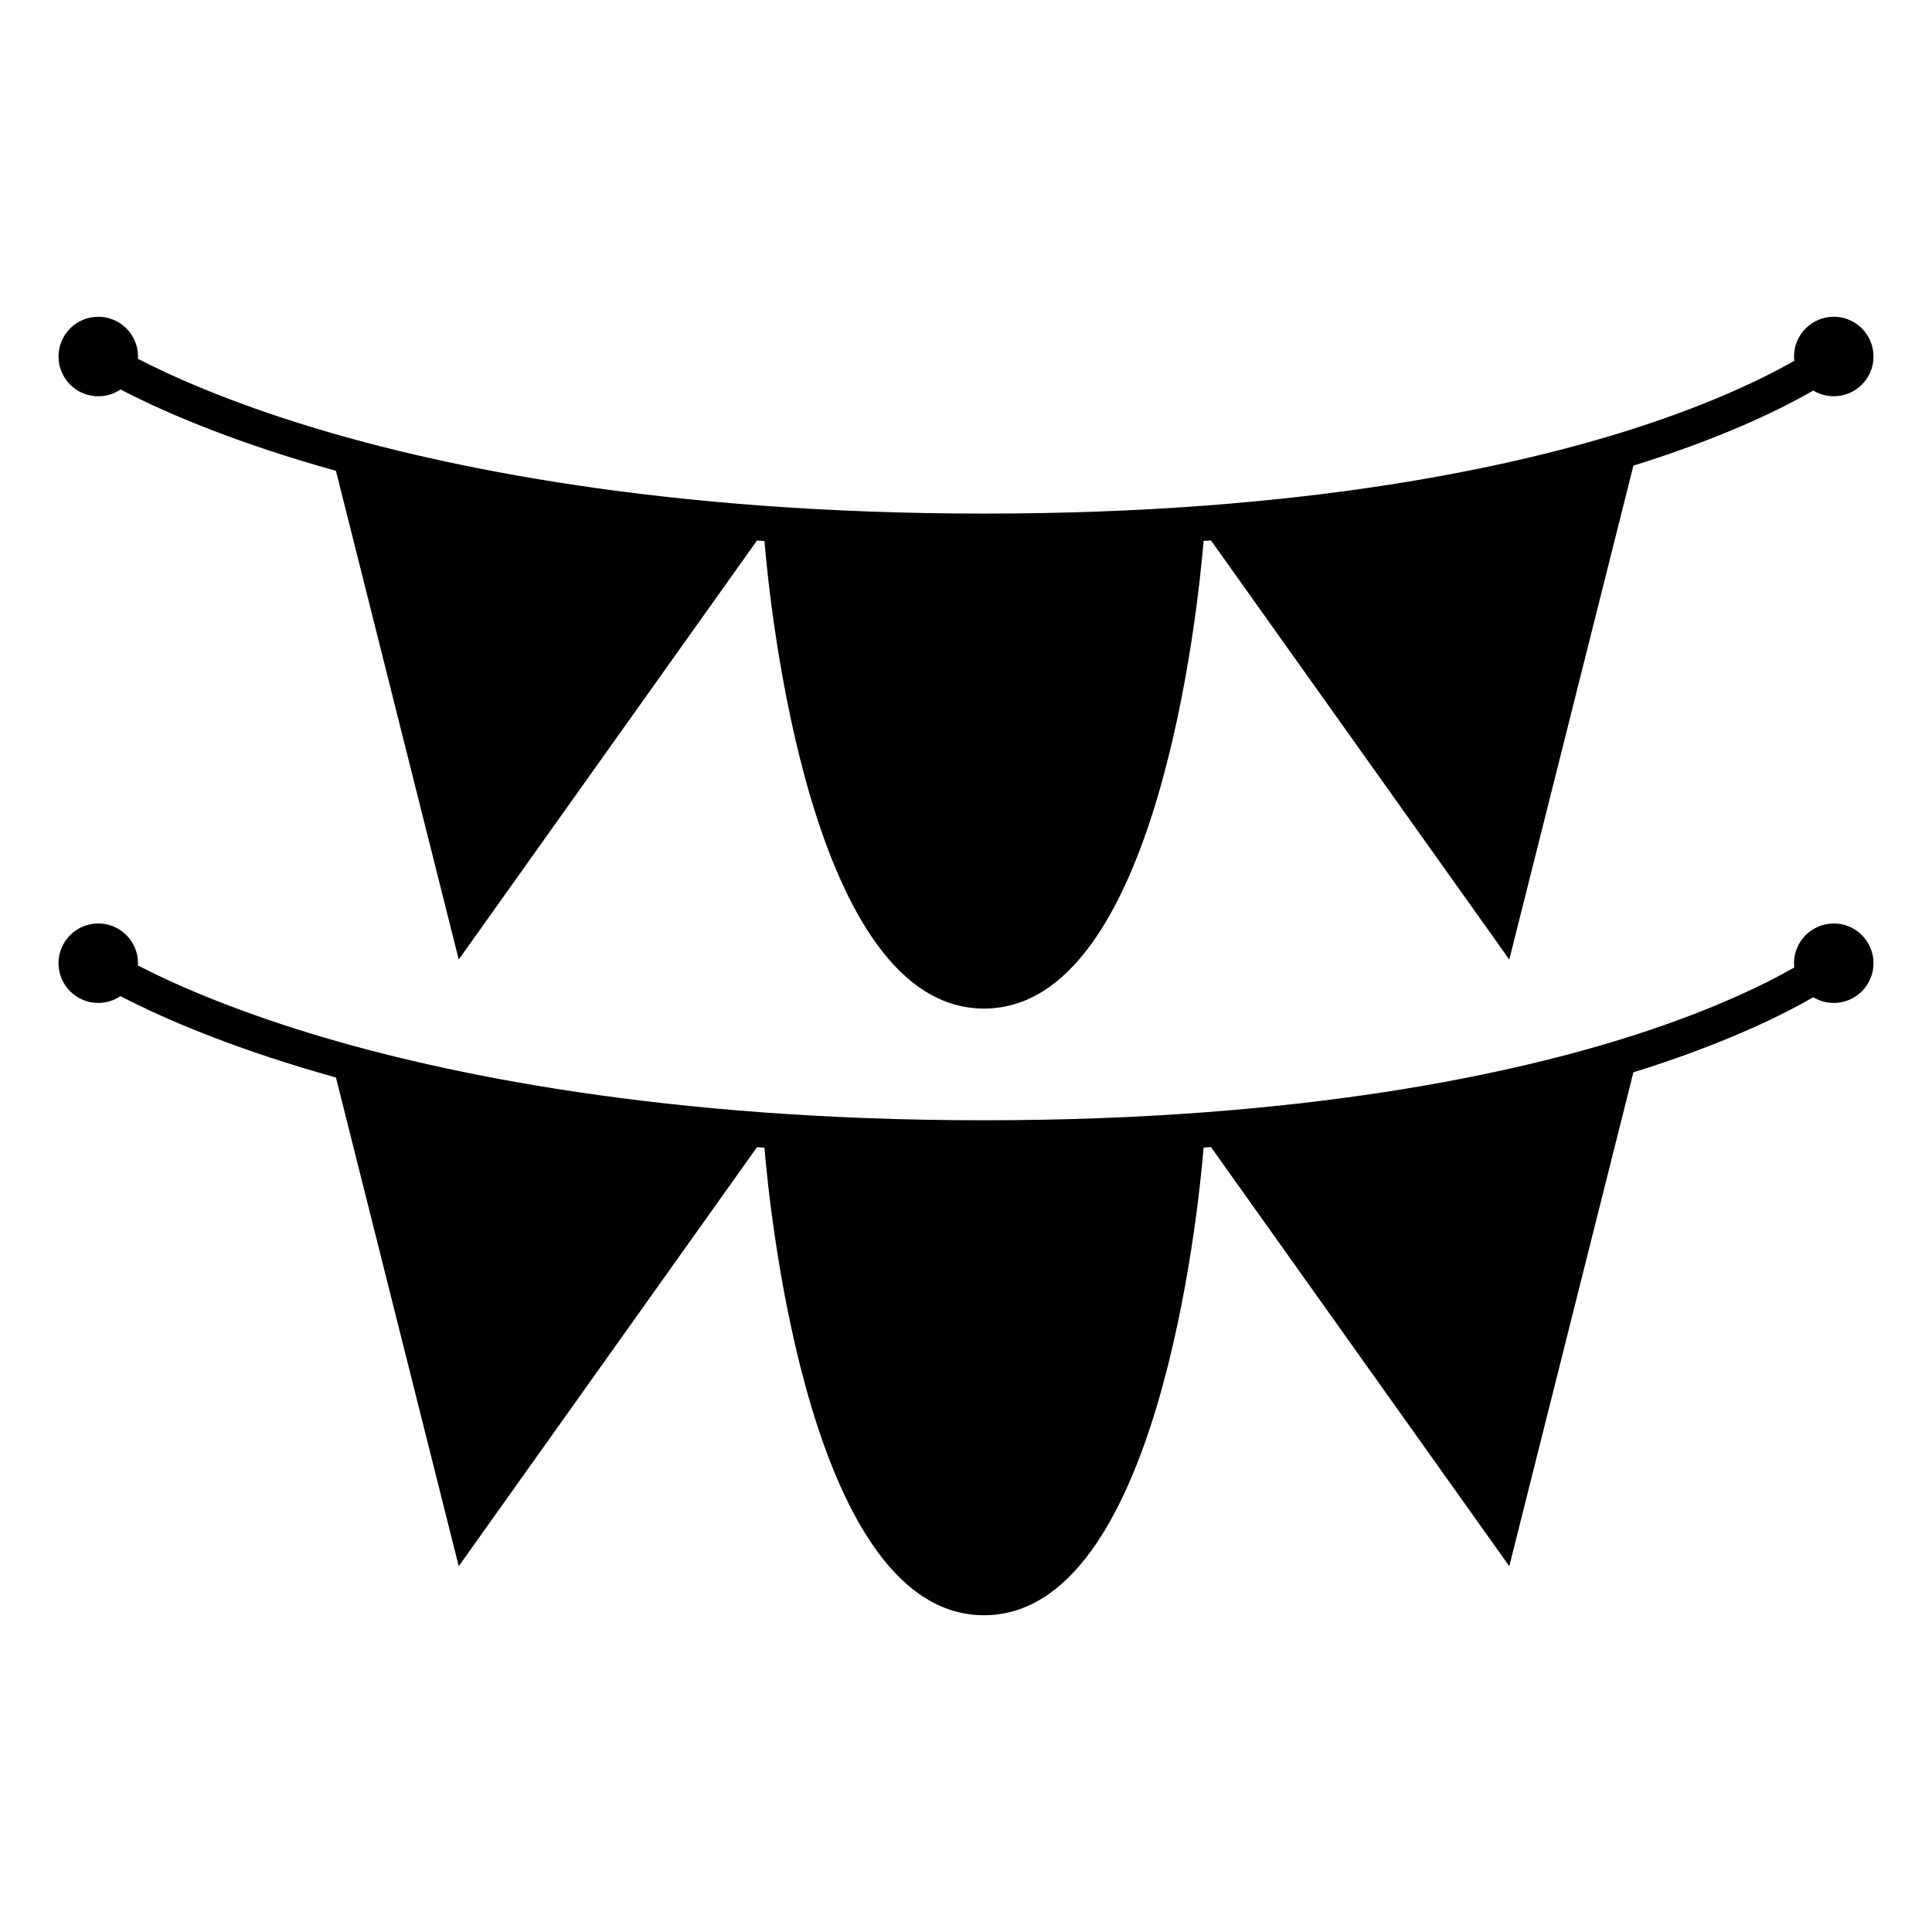
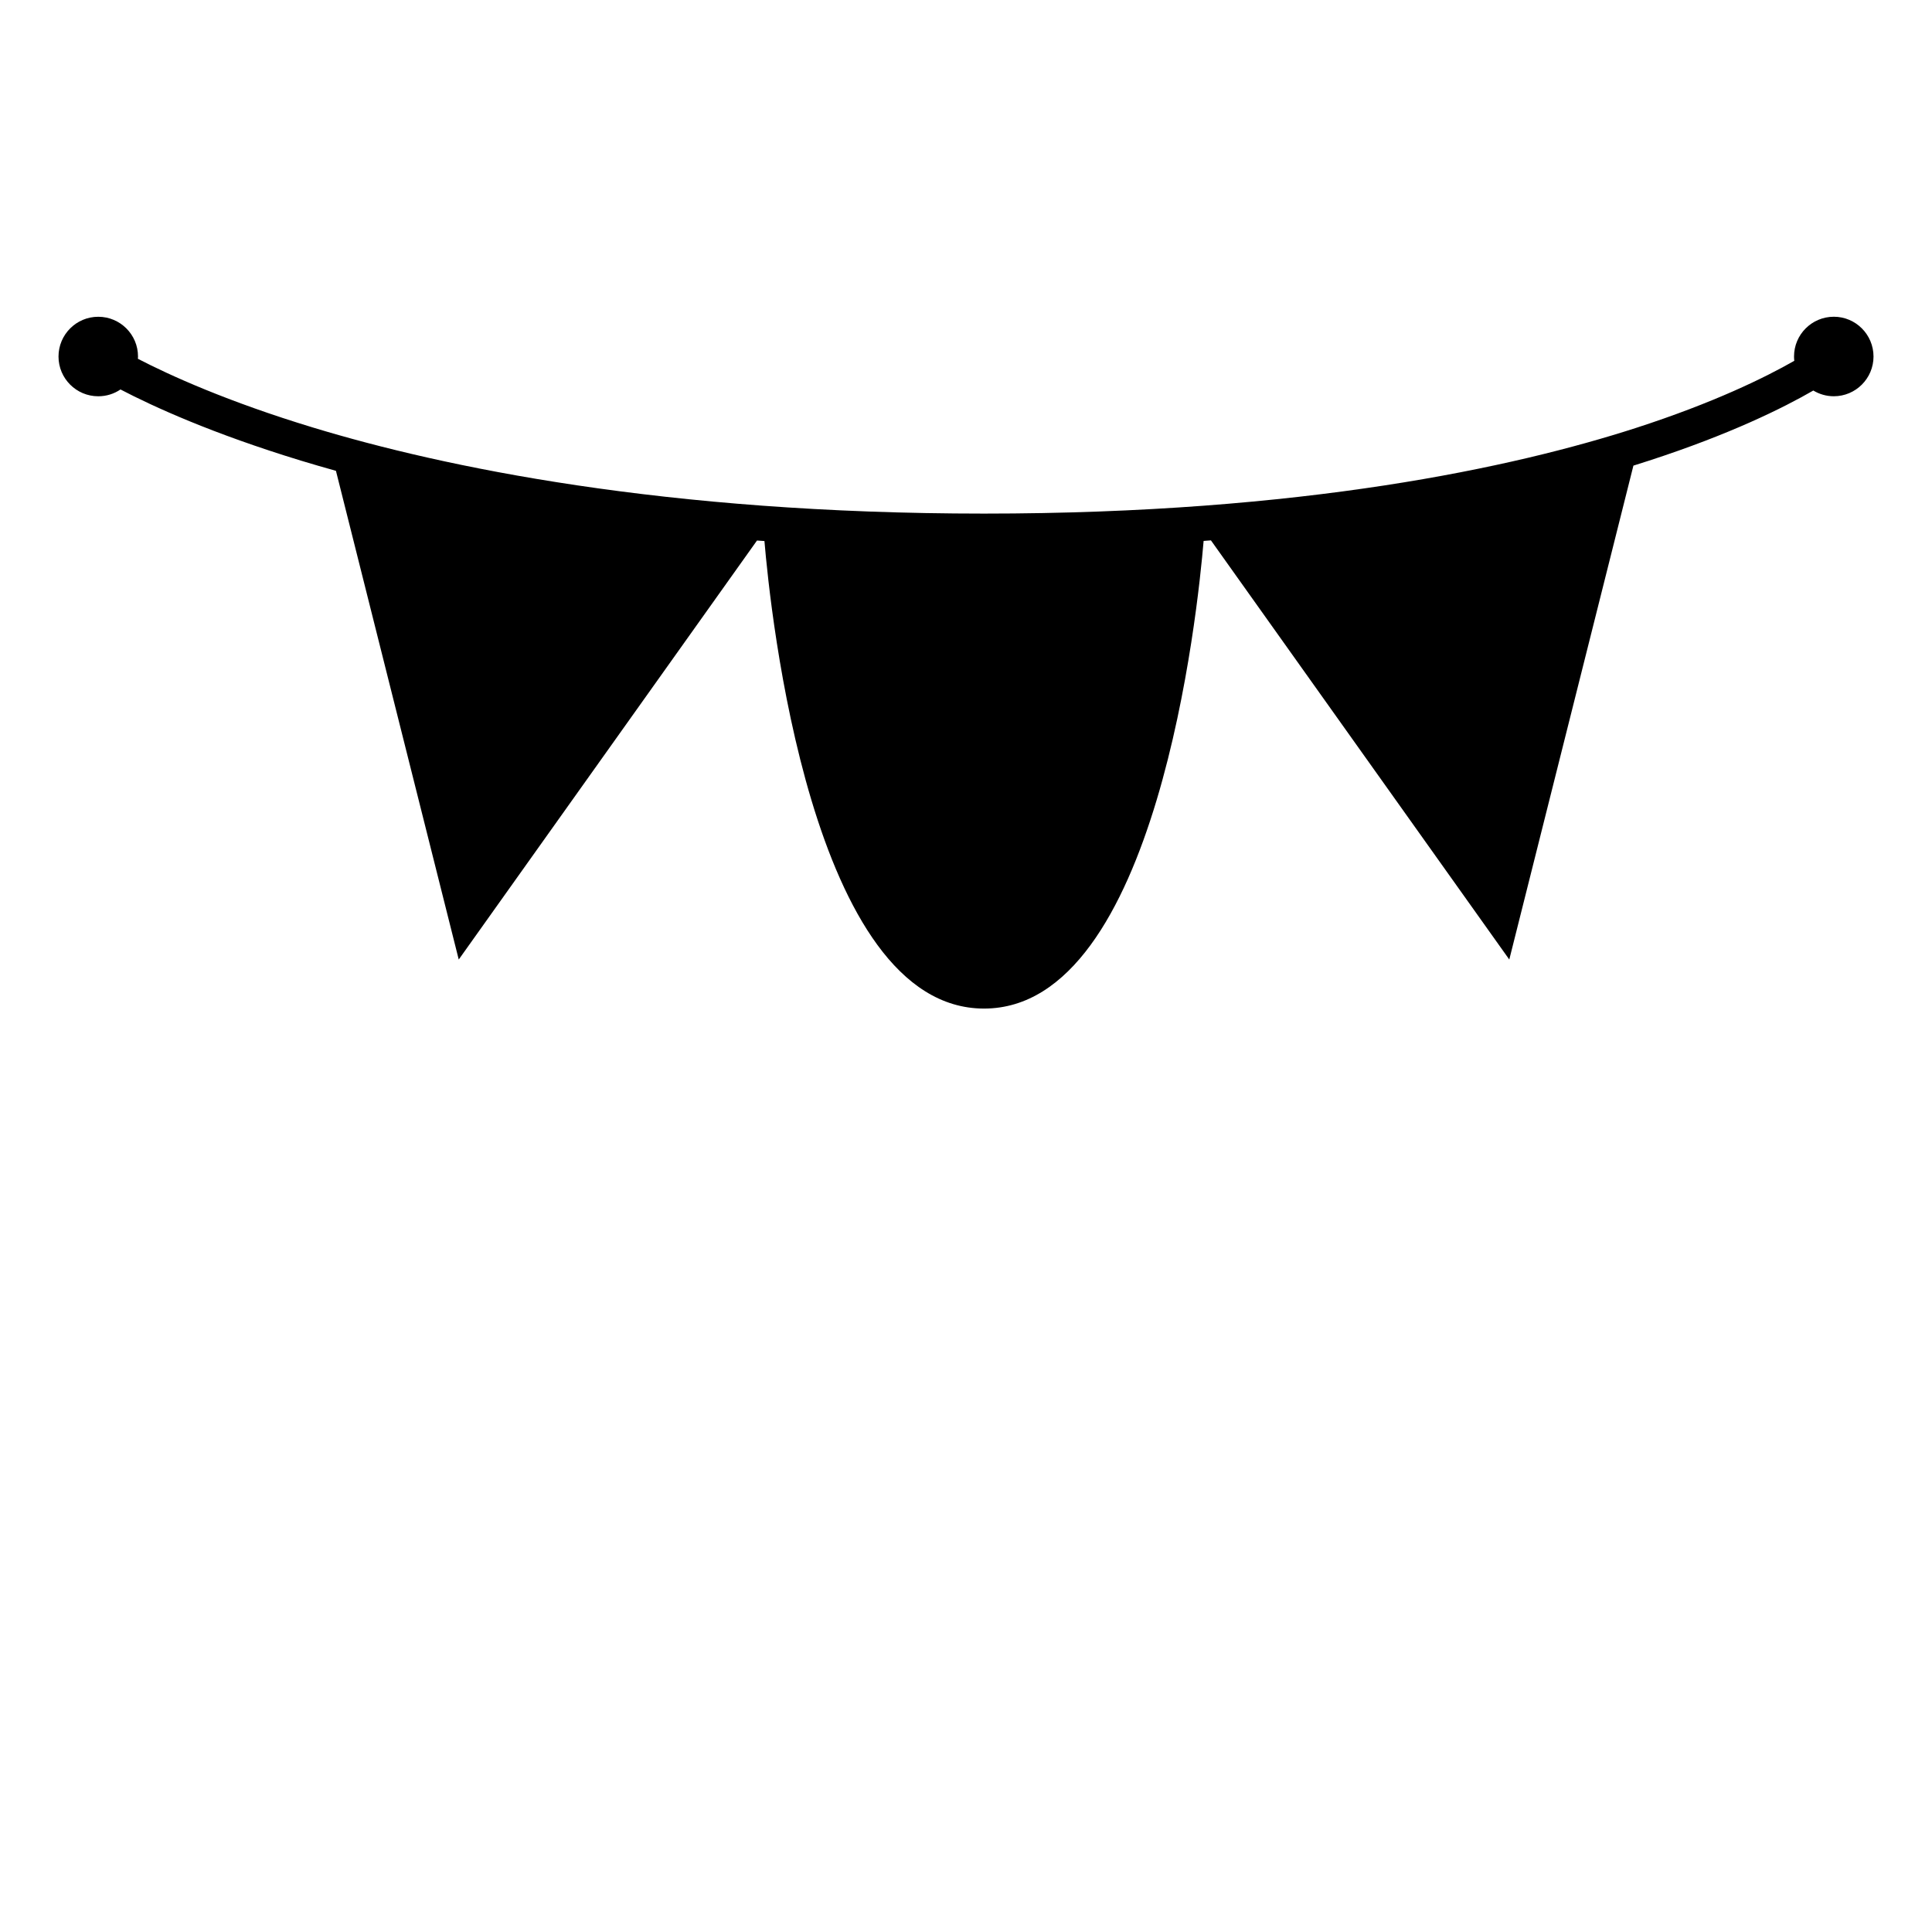
<svg xmlns="http://www.w3.org/2000/svg" fill="#000000" width="800px" height="800px" version="1.1" viewBox="144 144 512 512">
  <g>
    <path d="m629.98 227.94c-5.824 0-10.543 4.719-10.543 10.539 0 0.383 0.027 0.766 0.066 1.141-7.641 4.367-21.293 11.109-42.047 17.816-32.039 10.344-88 22.672-172.68 22.672-84.84 0-143.45-12.379-177.68-22.762-22.828-6.922-38.125-13.898-46.551-18.262 0.004-0.199 0.031-0.398 0.031-0.598 0-5.816-4.711-10.539-10.539-10.539-5.809 0-10.531 4.719-10.531 10.539 0 5.809 4.719 10.531 10.531 10.531 2.188 0 4.215-0.66 5.894-1.805 8.723 4.559 24.359 11.703 47.852 18.871 2.906 0.883 6 1.785 9.246 2.691l32.543 129.51 79.039-111.04c0.656 0.047 1.324 0.094 1.973 0.137 1.512 18.047 12.34 123.9 58.191 123.9 45.883 0 56.688-105.96 58.195-123.93 0.652-0.047 1.309-0.102 1.941-0.148l79.066 111.08 32.895-130.89c1.441-0.445 2.852-0.891 4.203-1.34 21.434-6.969 35.48-13.953 43.469-18.559 1.59 0.957 3.438 1.516 5.434 1.516 5.801 0 10.523-4.719 10.523-10.531-0.004-5.824-4.727-10.543-10.527-10.543z" />
-     <path d="m629.98 388.73c-5.824 0-10.543 4.719-10.543 10.531 0 0.383 0.027 0.762 0.066 1.129-7.641 4.367-21.293 11.117-42.047 17.816-32.039 10.34-88 22.676-172.68 22.676-84.84 0-143.45-12.379-177.68-22.762-22.828-6.922-38.125-13.902-46.551-18.262 0.004-0.203 0.031-0.395 0.031-0.598 0-5.816-4.711-10.531-10.539-10.531-5.809 0-10.531 4.719-10.531 10.531 0 5.816 4.719 10.527 10.531 10.527 2.188 0 4.207-0.668 5.894-1.801 8.723 4.559 24.359 11.703 47.852 18.871 2.906 0.883 6 1.789 9.246 2.691l32.543 129.51 79.039-111.04c0.656 0.051 1.324 0.09 1.973 0.137 1.512 18.059 12.34 123.9 58.191 123.9 45.879 0 56.688-105.96 58.195-123.93 0.652-0.051 1.309-0.094 1.945-0.148l79.059 111.08 32.895-130.89c1.438-0.441 2.852-0.891 4.203-1.332 21.434-6.981 35.48-13.953 43.469-18.559 1.59 0.957 3.438 1.516 5.434 1.516 5.801 0 10.523-4.711 10.523-10.527 0-5.82-4.723-10.539-10.523-10.539z" />
  </g>
</svg>